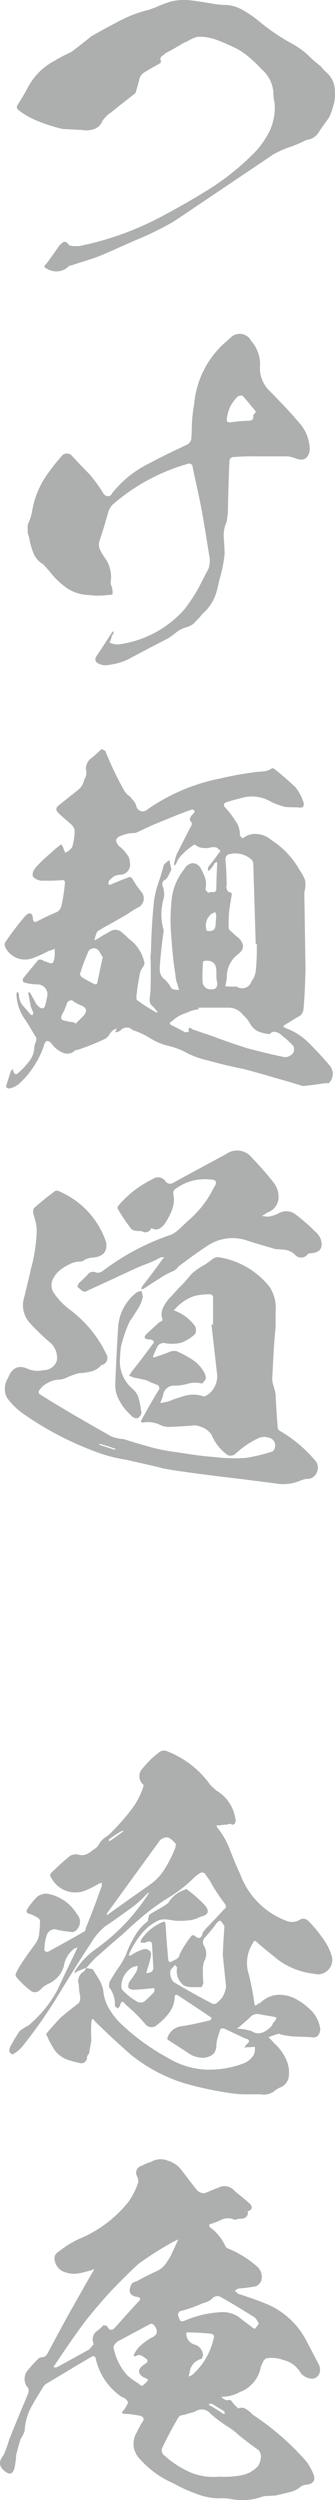
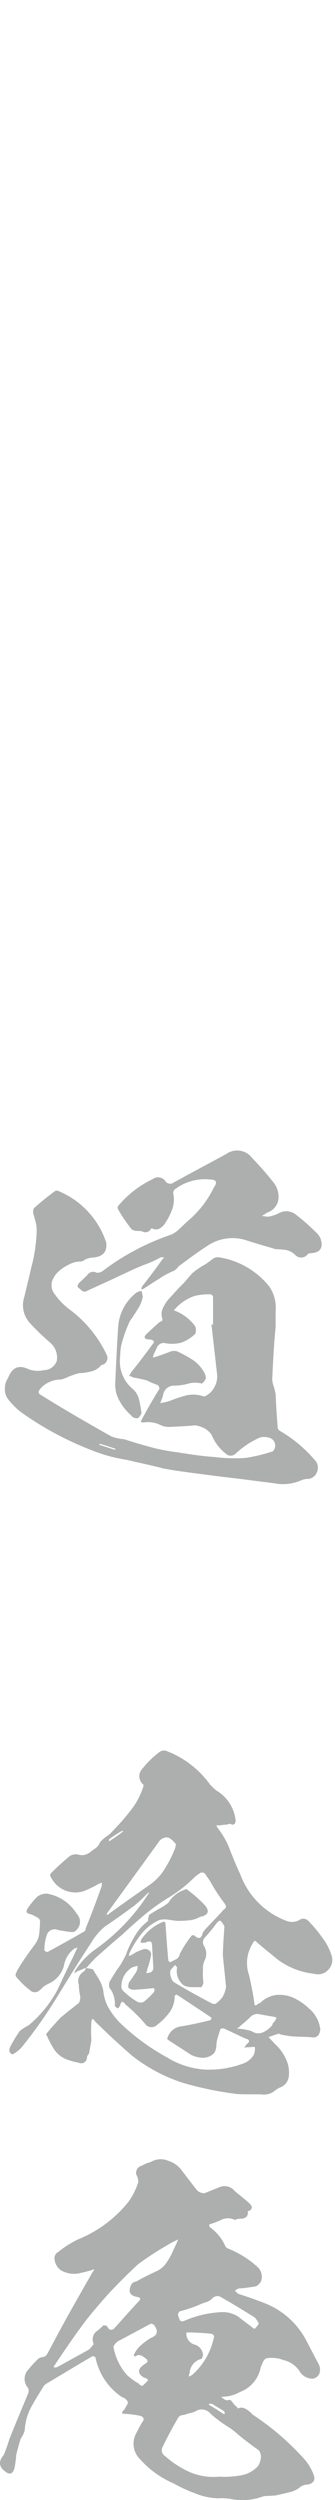
<svg xmlns="http://www.w3.org/2000/svg" viewBox="0 0 58.95 439.13">
  <defs>
    <style>.cls-1{fill:#adaeae;}</style>
  </defs>
  <g id="レイヤー_2" data-name="レイヤー 2">
    <g id="レイヤー_1-2" data-name="レイヤー 1">
-       <path class="cls-1" d="M58.85,15.11a8.73,8.73,0,0,1,0,2.7,15.07,15.07,0,0,1-.72,2.35l-.28.57c-.57.78-1.14,1.56-1.71,2.42A2.81,2.81,0,0,1,54,24.57a9.09,9.09,0,0,0-.93.43c-.64.28-1.28.57-1.92.78a16.29,16.29,0,0,0-3.06,1.35L30.53,38.94a57.56,57.56,0,0,1-6.9,3.35c-1.78.78-3.63,1.63-5.48,2.42S14.38,46,12.53,46.63a.64.64,0,0,0-.5.21,3.1,3.1,0,0,1-3.77.36A1.76,1.76,0,0,1,7.9,47c-.14-.07-.14-.21,0-.35a1.23,1.23,0,0,1,.29-.36c.78-1.07,1.56-2.13,2.27-3.2.15-.14.36-.29.5-.43a.57.57,0,0,1,.64-.14,1.05,1.05,0,0,1,.5.5,1.9,1.9,0,0,0,.85.21h.93a52.56,52.56,0,0,0,14.16-5c2.84-1.49,5.62-3.06,8.39-4.77a44.38,44.38,0,0,0,7.69-6,15.53,15.53,0,0,0,3.2-4.2,9.66,9.66,0,0,0,1-5.12,9.63,9.63,0,0,1-.22-2,5.88,5.88,0,0,0-1.92-3.84,29.59,29.59,0,0,0-2.13-2.06,13.19,13.19,0,0,0-2.56-1.78c-1.07-.5-2.14-1-3.28-1.42a8.31,8.31,0,0,0-3.48-.57,6.46,6.46,0,0,0-1.64.71,2.55,2.55,0,0,1-.64.28c-1.07.64-2.14,1.28-3.27,1.85-.29.22-.5.43-.79.64a.66.66,0,0,0,0,.86,1.19,1.19,0,0,1-.42.42c-.93.5-1.78,1-2.71,1.57a2.08,2.08,0,0,0-.78,1.28c-.14.57-.28,1.07-.43,1.57-.07.28-.14.49-.21.71-1.28,1-2.49,1.92-3.7,2.91-.36.29-.71.57-1.14.86a7.24,7.24,0,0,0-1,1.14,2.3,2.3,0,0,1-1.5,1.42,4.08,4.08,0,0,1-2.06.14L11,22.65a27.37,27.37,0,0,1-4.62-1.5A13.23,13.23,0,0,1,3.21,19.3.63.63,0,0,1,3,18.59c.64-1,1.28-2.06,1.85-3.13a11.18,11.18,0,0,1,4.7-4.76,28.87,28.87,0,0,1,3-1.57c1.21-.92,2.42-1.85,3.55-2.78,0-.07.08-.07.15-.07,1.56-.92,3.2-1.78,4.83-2.63a22.15,22.15,0,0,1,5.06-1.92,16.8,16.8,0,0,0,2-.78c.71-.29,1.35-.5,2-.71A10.65,10.65,0,0,1,33.8.09c1.21.15,2.49.36,3.7.57A15.64,15.64,0,0,0,40,.88a6.76,6.76,0,0,1,2.92,1A19.65,19.65,0,0,1,45.4,3.58a36.06,36.06,0,0,0,6.19,4.2,16,16,0,0,1,2.49,1.78,21.51,21.51,0,0,0,2.35,2.06,8.18,8.18,0,0,0,1.06,1.14A4.36,4.36,0,0,1,58.85,15.11Z" />
-       <path class="cls-1" d="M54.51,79.16c-.29,1.35-1,1.85-2.35,1.42a6,6,0,0,0-1.5-.42H45a40.12,40.12,0,0,0-4.13.14.78.78,0,0,0-.49.57c-.15,3.2-.22,6.26-.29,9.39l-.21,1.42a5.49,5.49,0,0,0-.5,2.78c.07,1,.14,1.92.14,2.91a23.87,23.87,0,0,1-.78,4c-.21.78-.36,1.56-.57,2.35a8,8,0,0,1-2.42,4,5,5,0,0,0-.5.57c-.35.43-.78.78-1.13,1.21a3.77,3.77,0,0,1-1.43.71,4.86,4.86,0,0,0-1.56.78c-.43.36-.93.72-1.43,1.07-2.49,1.28-4.91,2.56-7.32,3.84a12,12,0,0,1-3.49.93,2.35,2.35,0,0,1-1.42-.21c-.72-.29-.86-.79-.5-1.36.92-1.35,1.78-2.7,2.7-4.12a1.15,1.15,0,0,1,.36-.29,2.66,2.66,0,0,0-.07.43,3.28,3.28,0,0,0-.29.43,3.09,3.09,0,0,1-.43,1.14,3.38,3.38,0,0,0,1.57.35,18.79,18.79,0,0,0,11.6-6.12,31.62,31.62,0,0,0,2.35-3.48c.64-1.21,1.28-2.49,1.92-3.7a4.23,4.23,0,0,0,.14-2.28c-.43-2.71-.85-5.41-1.35-8.11s-1.14-5.27-1.64-7.83a1.8,1.8,0,0,0-.5-.28,34.3,34.3,0,0,0-13.52,7.25,3.36,3.36,0,0,0-.85,1.64c-.43,1.49-.85,2.92-1.35,4.41a2.3,2.3,0,0,0-.07,1.71,8.08,8.08,0,0,0,.85,1.49,5.7,5.7,0,0,1,1.07,4.42,1.41,1.41,0,0,0,.21.71,4.4,4.4,0,0,1,.14,1.35,2.11,2.11,0,0,1-.92.14,12.23,12.23,0,0,1-3.2,0,7.47,7.47,0,0,1-3.7-1.07,13.55,13.55,0,0,1-2.85-2.56,20.48,20.48,0,0,0-1.56-1.78,3.85,3.85,0,0,1-1.71-2,11.13,11.13,0,0,1-.71-2.56l-.29-1V92.18A9.68,9.68,0,0,0,5.62,90,15.45,15.45,0,0,1,8.19,83.5a34.37,34.37,0,0,1,2.56-3.27,1.2,1.2,0,0,1,2-.07c.92,1,2,2.13,3.06,3.2a33.55,33.55,0,0,1,2.21,3c.21.42.42.71.85.78a.74.74,0,0,0,.85-.5,19.1,19.1,0,0,1,5.62-4.77c2.14-1.13,4.34-2.27,6.55-3.27.36-.21.78-.35,1.14-.57a1.39,1.39,0,0,0,.64-1c0-.43.07-.86.07-1.21a27.42,27.42,0,0,1,.43-4.91,16.37,16.37,0,0,1,5.05-10.39l1.35-1.21a2.26,2.26,0,0,1,3.63.57,6.19,6.19,0,0,1,1.56,4.27,5.58,5.58,0,0,0,1.57,4.41c1.78,1.78,3.56,3.63,5.19,5.55A7.29,7.29,0,0,1,54.51,79.16ZM45,72.26c-.78-.93-1.49-1.85-2.28-2.71a.85.85,0,0,0-1,.22,6.2,6.2,0,0,0-1.78,3.63c-.14.57.07.85.64.78a27.08,27.08,0,0,1,3.27-.28.81.81,0,0,0,.57-.22.54.54,0,0,0,.14-.57.56.56,0,0,1,.29-.5A.53.53,0,0,0,45,72.26Z" />
-       <path class="cls-1" d="M57.85,190.27h-.78c-1.21.22-2.49.36-3.77.5-1.64-.5-3.28-1-4.84-1.42-1.85-.57-3.7-1.07-5.55-1.57-2.14-.42-4.2-.92-6.26-1.49a15.33,15.33,0,0,1-4.34-1.64,13.77,13.77,0,0,0-2.92-1,10.59,10.59,0,0,1-2.85-1.21,13.18,13.18,0,0,0-3.2-1.5,1.42,1.42,0,0,0-2.13.07,2,2,0,0,1-.71.29h-.29l.14-.14a3.06,3.06,0,0,1,.22-.5c-.22.07-.36.14-.57.21a3.51,3.51,0,0,0-.71.78,2.55,2.55,0,0,1-.72.79,42.71,42.71,0,0,1-5,2h-.28a1.93,1.93,0,0,1-2.14.5,4.35,4.35,0,0,1-1.92-1.43c-.78-1-1.28-.85-1.56.36a16.28,16.28,0,0,1-4.2,6.4,3.79,3.79,0,0,1-1.85.93.58.58,0,0,1-.57-.36c.29-.92.57-1.78.85-2.7.15-.14.22-.22.36-.36a.8.8,0,0,1,.07.36c.22.64.5.71,1,.21a12.47,12.47,0,0,0,1.85-2,4.06,4.06,0,0,0,.85-2.49,7,7,0,0,1,.22-.78,1.46,1.46,0,0,0,.14-.79c-.64-1-1.21-2.06-1.92-3.13a8,8,0,0,1-1.57-4.41.71.71,0,0,1,.21-.57,2.65,2.65,0,0,1,.22.5A3.1,3.1,0,0,0,4,176.61c.43.5.92,1,1.35,1.57a.42.42,0,0,0,.36.14,1,1,0,0,0,.14-.43c-.14-.43-.29-.71-.43-1.06-.14-.72-.28-1.5-.43-2.35,0-.07.08-.22.08-.29l.28.29c.28.49.57,1,.78,1.42a2.62,2.62,0,0,0,.71.93c.57.49,1,.35,1.14-.36a11.33,11.33,0,0,0,.29-1.28,1.76,1.76,0,0,0-1.78-2.28,8.58,8.58,0,0,1-2.28-.35.57.57,0,0,1-.14-.72l2.63-3.2a.89.89,0,0,1,1,.15,8.59,8.59,0,0,1,1,.35c.36.14.64.07.72-.35a2.89,2.89,0,0,0,.21-1v-1.14a4.71,4.71,0,0,1-1,.36,22,22,0,0,1-2.84,1.28,3.88,3.88,0,0,1-4.84-1.85,1.22,1.22,0,0,1-.07-.86,48.85,48.85,0,0,1,3.63-4.76c.71-.64,1.13-.5,1.28.42,0,.64.28.86.78.57,1.14-.57,2.28-1.14,3.49-1.63a1.79,1.79,0,0,0,.78-1.21,31.37,31.37,0,0,0,.57-3.7c.07-.57-.14-.79-.78-.64-1,.07-2.07.07-3.14.07a2.33,2.33,0,0,1-1.7-.71,1.45,1.45,0,0,1,.07-.93,3.17,3.17,0,0,1,.57-.85A25.69,25.69,0,0,1,9,149.79a10.93,10.93,0,0,1,1.42-1.21,1.55,1.55,0,0,1,.43-.29,1.39,1.39,0,0,0,.28.57,3.67,3.67,0,0,0,.36.93,2.83,2.83,0,0,0,1.21-1,10.24,10.24,0,0,0,.43-3,2.16,2.16,0,0,0-.79-1.14c-.71-.64-1.42-1.2-2.06-1.85-.5-.49-.5-.92.07-1.35,1.14-.92,2.35-1.85,3.56-2.84a3.1,3.1,0,0,0,.92-1.71,2,2,0,0,0,.29-1.71,2.35,2.35,0,0,1,1-2.06c.64-.5,1.21-1.07,1.78-1.57.22.14.43.22.64.36a59.7,59.7,0,0,0,3.21,6.76,3.8,3.8,0,0,0,.71.92,3.3,3.3,0,0,1,.85.86,2.25,2.25,0,0,1,.71,1.28,1.18,1.18,0,0,0,1.64.64,33.71,33.71,0,0,1,13-5.62,62.39,62.39,0,0,1,6.26-1.14c.5-.07,1-.07,1.56-.14a2.81,2.81,0,0,0,1.43-.57c.14.07.21.07.35.14,1.28,1,2.49,2.06,3.7,3.2a7.93,7.93,0,0,1,1.43,2.63.88.88,0,0,1-.15.93,2,2,0,0,1-.92,0c-.71,0-1.42,0-2.14-.07a14.08,14.08,0,0,1-2.41-.86,6.55,6.55,0,0,0-5.27-.71c-.85.22-1.71.43-2.56.71-.64.22-.71.57-.21,1.07a18,18,0,0,1,2.13,2.92,4.67,4.67,0,0,1,.36,1.92l.42.43h.14a3.34,3.34,0,0,1,2.5-.72,4.36,4.36,0,0,1,2.49,1.07,14.94,14.94,0,0,1,5,5.34,6.66,6.66,0,0,1,.92,1.71,5.31,5.31,0,0,1,0,1.49c-.07.21-.07.43-.14.64.07,4.48.14,9,.21,13.52-.07,2.35-.14,4.69-.35,7a1.91,1.91,0,0,1-.5,1.07c-.86.5-1.78,1.07-2.71,1.64a1.53,1.53,0,0,1-.35.21,1.23,1.23,0,0,0,.28.35,11.21,11.21,0,0,1,4.27,2.71c1.21,1.21,2.35,2.42,3.49,3.77A2.27,2.27,0,0,1,57.85,190.27ZM14.31,176.61a5.46,5.46,0,0,1-1.64-.92,1,1,0,0,0-.85.42,15.31,15.31,0,0,1-.57,1.5,4.17,4.17,0,0,0-.43.85.54.54,0,0,0,.35.78l1,.22c.29.07.64.07.93.14q0,.1.21.21l1.42-1.42C15.37,177.61,15.23,177,14.31,176.61Zm3.77-8.47c-.22-.35-.43-.71-.64-1.06a1.2,1.2,0,0,0-.72-.5,1.4,1.4,0,0,0-1.06.35,29.94,29.94,0,0,0-1.57,4.13.83.83,0,0,0,.29.57,22.12,22.12,0,0,0,2.2,1.21.45.45,0,0,0,.5-.07C17.44,171.2,17.72,169.64,18.08,168.14Zm12.09,5.48a2.24,2.24,0,0,0,1.35.22,3.62,3.62,0,0,1-.28-.93,4.3,4.3,0,0,1-.36-1.63c-.35-2.14-.57-4.27-.71-6.48a32.59,32.59,0,0,1,0-6.4,10.24,10.24,0,0,1,2.28-5.77,1.85,1.85,0,0,1,1.35-1,1.6,1.6,0,0,1,1.57,1,8.08,8.08,0,0,1,.78,1.78,4.13,4.13,0,0,1,0,1.85,2.88,2.88,0,0,0,.5.57,1.82,1.82,0,0,1,.85-.14c.36.07.5-.14.57-.57,0-1.42.07-2.85.14-4.34v-.36a.76.76,0,0,0-.5.29,3.41,3.41,0,0,1-.64.92.86.86,0,0,1-.49.36,2.7,2.7,0,0,1,.07-.71c.57-.71,1.21-1.5,1.78-2.35a1.29,1.29,0,0,0,.35-.5,5.07,5.07,0,0,0-.71-.57,2.4,2.4,0,0,0-1,0,3.19,3.19,0,0,1-1.42.07,2,2,0,0,1-1.21-.49.42.42,0,0,0-.5.07,10.4,10.4,0,0,0-1.7,1.42A4.19,4.19,0,0,0,31,151.71c-.07.07-.14.21-.28.35a1,1,0,0,1-.07-.42,9.12,9.12,0,0,1,.5-1.71c.85-1.64,1.63-3.27,2.49-4.84a.72.72,0,0,0,.07-.64.69.69,0,0,1-.22-.85,2.31,2.31,0,0,1,.65-.79c0-.14.07-.21.14-.35a1.81,1.81,0,0,0-.43-.29l-.85.29c-2.07.78-4.13,1.63-6.19,2.49l-2.92,1.35c-.36,0-.71.07-1.14.07a8.84,8.84,0,0,0-1.92.64c-.36.29-.5.64-.28,1a1.63,1.63,0,0,0,.71.85A5.4,5.4,0,0,1,22.27,150a2.09,2.09,0,0,1,.57,1.42,1.79,1.79,0,0,1-1.42,2.21,4,4,0,0,0-1.21.21,4.65,4.65,0,0,0-1.07.93,1,1,0,0,0,0,.64,1.08,1.08,0,0,0,.43-.07c1-.43,2-.86,3-1.21a.51.51,0,0,1,.71.21,18.81,18.81,0,0,0,1.78,2.56,1.78,1.78,0,0,1-.5,2.35,23.08,23.08,0,0,0-2.2,1.35c-1.07.64-2.14,1.21-3.21,1.85a15.52,15.52,0,0,0-2.06,1.21,12.56,12.56,0,0,0-.5,1.5,5.36,5.36,0,0,0,1.28-.72c.5-.28,1.07-.57,1.64-.92a1.65,1.65,0,0,1,1.71.07,13,13,0,0,1,1.42,1.28,6.9,6.9,0,0,1,2.7,3.92,1,1,0,0,1-.14,1,7,7,0,0,0-.5.85,38.14,38.14,0,0,0-.64,3.92,2.75,2.75,0,0,0,0,1.07,35.45,35.45,0,0,0,3.42,2.2h.28a.77.77,0,0,0-.28-.36,6.23,6.23,0,0,0-.93-1,1.68,1.68,0,0,1-.21-1.14c.07-.43.07-.85.14-1.21.07-2.13.07-4.27,0-6.47h.07c.07-3.21.22-6.34.57-9.54A17.1,17.1,0,0,1,27.9,155c.35-1,.64-2,.92-3.06a3.65,3.65,0,0,1,1-.85l.21,1.07a4.46,4.46,0,0,0,.14.49,8.58,8.58,0,0,1-.92,1.78.93.93,0,0,0-.64,1.21,3.76,3.76,0,0,1,.21,2.14,9.86,9.86,0,0,0-.14,5.19,1.4,1.4,0,0,1,.07.92c-.21,1.43-.36,2.85-.5,4.27-.07.72-.14,1.43-.14,2.14a2.13,2.13,0,0,0,.92,1.78A5.72,5.72,0,0,1,30.17,173.62ZM51.66,183.8a12.69,12.69,0,0,0-2-1.85,2.15,2.15,0,0,0-1-.64,1,1,0,0,0-1.14.28.8.8,0,0,1-.57,0,7.3,7.3,0,0,1-1.7-.5A3.56,3.56,0,0,1,44,179.81a5.09,5.09,0,0,0-1.21-1.49A3.13,3.13,0,0,0,40.35,177H34.94v.28a6.31,6.31,0,0,0-2.14.64,5.9,5.9,0,0,0-2.49,1.43c-.56.28-.56.56,0,.78.79.42,1.57.78,2.28,1.21a2,2,0,0,1,.64-.07c-.14-.79.07-.93.71-.43,1.28.43,2.56.85,3.77,1.28,1.85.71,3.78,1.35,5.77,2,2.2.57,4.41,1.14,6.61,1.57a1.94,1.94,0,0,0,1.43-.64A1.46,1.46,0,0,0,51.66,183.8Zm-15.72-15c-.15,0-.22.14-.22.35a25.27,25.27,0,0,0-.07,3.27,1.41,1.41,0,0,0,1.57,1.36c.78,0,1.06-.36,1-1.21a4.41,4.41,0,0,1-.14-1.07v-.86C38.07,169.21,37.36,168.57,35.94,168.79Zm.42-5.34c.07,0,.14.07.29.07.78.07,1.21-.21,1.28-1s.07-1.21.14-1.77a5.91,5.91,0,0,1-.21-.57,8.1,8.1,0,0,1-.79.42,2.37,2.37,0,0,1-.42.5A2.75,2.75,0,0,0,36.36,163.45Zm5.48,4.2a4.84,4.84,0,0,0-1.92,4,10.45,10.45,0,0,1-.28,1.57,13.18,13.18,0,0,0,1.7.07.86.86,0,0,1,.57.14,1.71,1.71,0,0,0,2.35-1.07,3.88,3.88,0,0,0,.78-2.13,42.64,42.64,0,0,0,.15-4.41H45l-.43-14.09a1.15,1.15,0,0,0-.35-.78,4.23,4.23,0,0,0-4.06-.86.92.92,0,0,0-.49.86c.14,1.49.21,3,.21,4.55a1,1,0,0,0,.07.78c.14.29.28.43.57.43a.46.46,0,0,1,.28.36c-.14.78-.28,1.63-.42,2.56s-.15,2.2-.15,3.41a1.63,1.63,0,0,0,.29.43c.5.43,1,.92,1.56,1.35C43.05,165.87,43,166.79,41.84,167.65Z" />
      <path class="cls-1" d="M55.36,256.42a1.94,1.94,0,0,1,.36,2.28,1.79,1.79,0,0,1-1.85,1.07c-.29.07-.57.14-.79.21a7.85,7.85,0,0,1-4.76.57l-5.55-.71c-3.63-.43-7.12-.86-10.68-1.36-1.14-.14-2.27-.35-3.48-.56a10.66,10.66,0,0,0-1.07-.29c-1.78-.43-3.49-.78-5.27-1.21a27.77,27.77,0,0,1-4.26-1A55.77,55.77,0,0,1,3.63,248a13.52,13.52,0,0,1-2.2-2.21,2.87,2.87,0,0,1-.57-1.92,3.31,3.31,0,0,1,.57-1.85q1.07-2.78,3.63-1.5a4.69,4.69,0,0,0,2.63.15A2.42,2.42,0,0,0,10,239a3.48,3.48,0,0,0-1.13-3.13,41.07,41.07,0,0,1-3.56-3.42,4.65,4.65,0,0,1-1-4.76c.36-1.57.79-3.21,1.14-4.84a28.49,28.49,0,0,0,1-6.41,6.42,6.42,0,0,0-.14-1.63c-.15-.57-.29-1.07-.43-1.57a1.52,1.52,0,0,1,.07-1,47,47,0,0,1,3.7-3,.65.65,0,0,1,.71,0,14.82,14.82,0,0,1,8.33,9c.21,1.57-.5,2.42-2.14,2.64a4.15,4.15,0,0,0-1.56.35,1.74,1.74,0,0,1-.72.36,4.26,4.26,0,0,0-2.06.49,8.08,8.08,0,0,0-1.78,1.14A4.48,4.48,0,0,0,9.18,225a2.46,2.46,0,0,0,.22,2,12.62,12.62,0,0,0,3.2,3.28A21.29,21.29,0,0,1,18.79,238a1.27,1.27,0,0,1-.93,1.78c-.07,0-.14,0-.14.14a3.41,3.41,0,0,1-1.78,1,9.75,9.75,0,0,1-2.06.28,15.9,15.9,0,0,0-2.35.86,3.12,3.12,0,0,1-1.35.28,4.8,4.8,0,0,0-1.92.64,3.8,3.8,0,0,0-1.43,1.36.5.5,0,0,0,.29.64c3.49,2.2,7.68,4.62,12.45,7.32a7.87,7.87,0,0,0,2.28.5c1.7.57,3.48,1.07,5.33,1.57a35.24,35.24,0,0,0,3.92.71c2.2.35,4.48.71,6.69.85a27.8,27.8,0,0,0,5.47.15A28.56,28.56,0,0,0,48,254.93a1.42,1.42,0,0,0-.78-2.42,2.73,2.73,0,0,0-1.5,0,15.23,15.23,0,0,0-4.34,2.91,1.31,1.31,0,0,1-1.35.15A8.19,8.19,0,0,1,37.22,252a4.07,4.07,0,0,0-1.28-1.14,5.88,5.88,0,0,0-1.57-.5c-1.57.15-3.13.22-4.7.29a3.74,3.74,0,0,1-1.49-.36,4.75,4.75,0,0,0-2.85-.43.79.79,0,0,1-.57-.14l.29-.57c.92-1.7,1.92-3.48,3-5.19a1.1,1.1,0,0,0-.22-.64,17,17,0,0,1-2-.85,24,24,0,0,0-2.35-.5,2.26,2.26,0,0,0-.78-.29,5.53,5.53,0,0,0,.43-.71c1.28-1.56,2.49-3.2,3.77-4.91.21-.21.21-.43.07-.57a1.16,1.16,0,0,0-.64-.21c-1,0-1.14-.43-.43-1.07s1.5-1.42,2.28-2.06a.45.45,0,0,0,.43-.36,2.6,2.6,0,0,1,.14-2.2,6.77,6.77,0,0,1,1.35-1.85c.64-.71,1.28-1.43,2-2.14s1.14-1.35,1.78-2a13.75,13.75,0,0,1,2.35-1.57l1.35-1a1.66,1.66,0,0,1,.78-.21,14.21,14.21,0,0,1,9,5.12,6.51,6.51,0,0,1,1.14,4.27v2.91c-.29,2.85-.43,5.7-.57,8.54a3.88,3.88,0,0,0,.14,1.57,12.68,12.68,0,0,1,.43,1.63c.07,1.93.21,3.78.35,5.7a.94.94,0,0,0,.29.71A23.8,23.8,0,0,1,55.36,256.42Zm-.64-36.29c-.21,0-.36.08-.5.08a1.44,1.44,0,0,1-2.35.14,3.27,3.27,0,0,0-1.56-.79,15.24,15.24,0,0,0-1.78-.14c-1.71-.5-3.49-1-5.19-1.56a7.88,7.88,0,0,0-6.76.92c-1.78,1.14-3.49,2.42-5.2,3.7a2.07,2.07,0,0,1-1.07.86A13.75,13.75,0,0,0,28,224.62c-.93.57-1.78,1.13-2.64,1.7a.92.92,0,0,1-.49.15,1.29,1.29,0,0,1,.14-.5c1.21-1.57,2.42-3.13,3.56-4.77l.35-.35h-.64a18.66,18.66,0,0,1-2.06,1,38.58,38.58,0,0,0-3.56,1.5c-.71.35-1.42.64-2.13,1L15,226.89a1,1,0,0,1-.71-.28c-.22-.21-.43-.36-.65-.57a1.26,1.26,0,0,1,.29-.71c.5-.43.92-.86,1.42-1.35a1.23,1.23,0,0,1,1.64-.43,1.52,1.52,0,0,0,1.07-.29,42.22,42.22,0,0,1,12.09-6.4,5.6,5.6,0,0,0,1.5-1.07L33,214.51a17.89,17.89,0,0,0,4.62-5.9c.71-1,.43-1.43-.71-1.43A8.59,8.59,0,0,0,31,208.75a.87.87,0,0,0-.49,1,5,5,0,0,1-.22,2.7A11.22,11.22,0,0,1,29,214.94a2.59,2.59,0,0,1-.92.85,1.32,1.32,0,0,1-1.28,0c-.14-.07-.22,0-.29.15a1.07,1.07,0,0,1-1.49.35,4.81,4.81,0,0,0-1-.07,2,2,0,0,1-.85-.28,28,28,0,0,1-2.42-3.56.62.62,0,0,1,0-.5,18.14,18.14,0,0,1,6.12-4.77,1.58,1.58,0,0,1,2.28.43,1,1,0,0,0,1.35.21c3.06-1.7,6.19-3.34,9.32-5.05a3.29,3.29,0,0,1,4.55.71A52.15,52.15,0,0,1,48,207.54a4,4,0,0,1,1,2.35A2.87,2.87,0,0,1,47,213a6.57,6.57,0,0,1-.92.57,7.21,7.21,0,0,0,1.14.14,6.3,6.3,0,0,0,1.78-.57,2.68,2.68,0,0,1,3.06.21,33.25,33.25,0,0,1,3.34,2.92,3.54,3.54,0,0,1,1,1.28C56.92,219.14,56.43,220,54.72,220.13ZM20.42,254.5c-.07,0-.21-.07-.28-.07-.85-.29-1.64-.57-2.42-.78h-.36c.08,0,.08.07.15.14l2.63.85Zm.86-17.93a15.24,15.24,0,0,0-.14,1.78,6.3,6.3,0,0,0,2.13,5.55,3.47,3.47,0,0,1,1.21,2c.21.78.28,1.49.43,2.28a1.88,1.88,0,0,1-.64.92,1.2,1.2,0,0,1-1.21-.5A8.93,8.93,0,0,1,21,246a5.57,5.57,0,0,1-.71-3.2c.14-3.27.29-6.47.5-9.68a8.29,8.29,0,0,1,3.13-6,2,2,0,0,1,1-.36c.07.36.14.64.21,1A5.77,5.77,0,0,1,24.2,230c-.43.72-.86,1.36-1.36,2.07A23.27,23.27,0,0,0,21.28,236.57Zm16.43,7.11a3.85,3.85,0,0,0,.5-2.2l-1-8.82h.28V228a.63.63,0,0,0-.35-.64,10.55,10.55,0,0,0-2.92.28A8.08,8.08,0,0,0,30.74,230c-.14.07-.14.15,0,.22A7.81,7.81,0,0,1,34.37,233a2,2,0,0,1,0,1.28,7.15,7.15,0,0,1-2.49,1.57,6.53,6.53,0,0,1-2.85.07,1.29,1.29,0,0,0-1.35.64c-.21.43-.42.93-.64,1.35a4.72,4.72,0,0,1-.14.5,1.08,1.08,0,0,0,.5-.07c.85-.29,1.7-.57,2.56-.93a2.15,2.15,0,0,1,1.14-.07,21.17,21.17,0,0,1,2.77,1.5,6.22,6.22,0,0,1,2,2.13,2.31,2.31,0,0,1,.36,1.14,2.13,2.13,0,0,1-.71.92,4.46,4.46,0,0,0-2.35,0,9.21,9.21,0,0,1-2.42.36,1.94,1.94,0,0,0-2.06,1.71,10.53,10.53,0,0,1-.5,1.35,10.1,10.1,0,0,0,1.64-.36,24.76,24.76,0,0,1,3-1,5.61,5.61,0,0,1,3.06.21c.08,0,.15-.07.22-.07A3.45,3.45,0,0,0,37.71,243.68Z" />
      <path class="cls-1" d="M44.54,341.26a6.42,6.42,0,0,0-.71,5.69c.36,1.56.71,3.27.93,4.91,0,.42.14.5.57.21a.42.42,0,0,1,.42-.21,4.86,4.86,0,0,1,2.78-1.43,6,6,0,0,1,3.13.5,10.12,10.12,0,0,1,2.7,1.85,5.69,5.69,0,0,1,2,3.63c-.08,1.14-.64,1.64-1.71,1.42-1.14-.07-2.21-.07-3.27-.14a17.84,17.84,0,0,1-2.07-.35.39.39,0,0,0-.43-.07c-.49.14-1.06.35-1.63.56.35.36.64.64,1,1.07a8.3,8.3,0,0,1,2,2.63,5.53,5.53,0,0,1,.57,3.21,2.36,2.36,0,0,1-1.5,1.92,4.24,4.24,0,0,0-1.21.78,3.21,3.21,0,0,1-2.27.43H43.69c-.71,0-1.42,0-2.13-.07a60,60,0,0,1-9.32-1.93A28.59,28.59,0,0,1,23.13,361c-2.21-1.92-4.34-3.91-6.48-6a.57.57,0,0,0-.35-.36.67.67,0,0,0-.22.5,25.48,25.48,0,0,0,0,3.27l-.42,2.35a1,1,0,0,0-.36.71,1,1,0,0,1-1.42.86,13,13,0,0,1-2.28-.64A4.79,4.79,0,0,1,9.54,360a15.14,15.14,0,0,1-1.28-2.42.55.55,0,0,1-.15-.28c.79-1,1.64-1.92,2.5-2.85,1.06-.92,2.2-1.78,3.27-2.63a1.93,1.93,0,0,0,.21-1.28,9,9,0,0,1-.21-1.92,1.91,1.91,0,0,1,.92-2.35,2.78,2.78,0,0,0,.36-.64l-1.71.71a1.23,1.23,0,0,1-.35.28,1.3,1.3,0,0,1,.14-.49,13.57,13.57,0,0,1,3.41-3.63,35.32,35.32,0,0,0,9.4-9.75,1.42,1.42,0,0,0,.21-.36c-.14.07-.21.15-.36.22a21.56,21.56,0,0,1-2.27,2.13c-1.64,1.21-3.42,2.49-5.13,3.63A10.89,10.89,0,0,0,16,341.33c-2,3-3.91,6.12-5.83,9.25a84.21,84.21,0,0,1-6.33,9,5.61,5.61,0,0,1-1.64,1.28c-.29-.07-.43-.28-.57-.57a1.9,1.9,0,0,1,.21-.85,26.66,26.66,0,0,1,1.64-2.7,11,11,0,0,1,1.57-1,21,21,0,0,0,5.12-6.33c1.07-2.35,2.2-4.63,3.27-6.9a4.2,4.2,0,0,0,.21-.5.64.64,0,0,1-.49.21,4.71,4.71,0,0,0-1.92,3.13,4.88,4.88,0,0,1-2.78,3.13,6.57,6.57,0,0,0-.92.57,3.56,3.56,0,0,1-.79.71,1.23,1.23,0,0,1-1.14.07,14.49,14.49,0,0,1-2.84-2.7.84.84,0,0,1,.14-.71,3,3,0,0,1,.36-.71c.85-1.43,1.85-2.78,2.84-4.13a3.88,3.88,0,0,0,.79-1.92c.07-.71.14-1.5.14-2.21a.73.73,0,0,0-.36-.57,5.4,5.4,0,0,0-.64-.35,3,3,0,0,0-.64-.29c-.78-.14-.92-.49-.5-1.06a11.85,11.85,0,0,1,1.71-2.07,2.81,2.81,0,0,1,1.64-.49,7.65,7.65,0,0,1,5.26,3.55,2,2,0,0,1-.14,2.92.92.92,0,0,1-.71.28c-.85-.07-1.64-.21-2.42-.35a1.46,1.46,0,0,0-2,.85,8.49,8.49,0,0,0-.43,2.71.65.65,0,0,0,.57.28c2.13-1.14,4.27-2.35,6.4-3.56a.57.57,0,0,0,.29-.57c1-2.41,1.92-4.9,2.84-7.47v-.57c-.21.08-.35.15-.57.22a17.75,17.75,0,0,1-2.63,1.28A4.78,4.78,0,0,1,9,329.8.56.56,0,0,1,9,329,43.35,43.35,0,0,1,12.31,326a2,2,0,0,1,1.57-.21,2.15,2.15,0,0,0,1.63-.22c0-.07,0-.07.15-.07a10.24,10.24,0,0,1,1.06-.78,2.55,2.55,0,0,0,.86-1.07,4.68,4.68,0,0,1,1.07-1,6,6,0,0,0,1.21-1.06A40.79,40.79,0,0,0,23,318a12.94,12.94,0,0,0,2.2-4.13q.11-.32,0-.42a1.89,1.89,0,0,1-.14-2.78,16.56,16.56,0,0,1,3-2.92,1.31,1.31,0,0,1,1.35-.14A16.78,16.78,0,0,1,37,313.51a13.79,13.79,0,0,0,1.07,1,6.88,6.88,0,0,1,3.34,4.91,1.1,1.1,0,0,1-.07.86c-.21.28-.42.28-.85.07a1.34,1.34,0,0,0-.5.14,6.38,6.38,0,0,0-1.21.14h-.71l.21.43A14.17,14.17,0,0,1,40.49,325c.57,1.43,1.14,2.85,1.78,4.2a13.83,13.83,0,0,0,7.9,8.11,2.74,2.74,0,0,0,2.77-.21,1.26,1.26,0,0,1,1.21.21,22.33,22.33,0,0,1,2.63,3.13,9.76,9.76,0,0,1,1.57,3.06,2.48,2.48,0,0,1-.57,2.49,2.44,2.44,0,0,1-2.49.71,13.11,13.11,0,0,1-6.41-2.49c-1.2-1-2.49-2-3.69-3.06C44.9,340.83,44.69,340.83,44.54,341.26Zm.29,18.28c-.43,0-.78.07-1.14.07a1.12,1.12,0,0,0-.71.15l.36-.64c.71-.5.64-.86-.22-1.07l-3.63-1.71a.82.82,0,0,0-.71.07l-.57,1.85a6.38,6.38,0,0,0-.14,1.21,2.43,2.43,0,0,1-.43,1.21,2.87,2.87,0,0,1-1.92.78,5.08,5.08,0,0,1-2.06-.5l-4.06-2.63c-.14-.14-.21-.21-.14-.35A2.91,2.91,0,0,1,32,355.91c1.71-.28,3.35-.64,5-1.06a.62.62,0,0,0,.22-.43c-2-1.35-4.06-2.71-6.12-4.06-.22.07-.36.15-.36.29a4.84,4.84,0,0,1-.92,2.84,10.77,10.77,0,0,1-2.21,2.21,1.38,1.38,0,0,1-2.13-.28,30.85,30.85,0,0,0-3.42-3.35c-.43-.64-.78-.57-.92.21a1.39,1.39,0,0,1-.43.5c-.07-.07-.21-.14-.29-.21s-.21-.14-.21-.29a4.65,4.65,0,0,0-1-3.2,2.23,2.23,0,0,1,.08-1c.42-.72.85-1.36,1.28-2.07a13.26,13.26,0,0,0,1.63-2.77,18,18,0,0,1,1.5-3.13,8.44,8.44,0,0,1,2.2-2.56.44.44,0,0,0,.15-.5c.07-.22.14-.5.21-.71.85-.57,1.78-1.07,2.63-1.57l.71-.5a5.25,5.25,0,0,1,2.92-2.34c.21-.15.36-.15.43,0a21.1,21.1,0,0,1,3,2.63c1,1.06.78,1.85-.72,2.13a5,5,0,0,1-1.56.57,17.07,17.07,0,0,1-2.63.14l-1.5-.21a3.57,3.57,0,0,0-1.49.07,8.44,8.44,0,0,0-3.2,2.49,15.72,15.72,0,0,0-2.14,3.49v.35c.14-.07.21-.14.36-.14a7.55,7.55,0,0,1,2-1,1.11,1.11,0,0,1,1.07.07.87.87,0,0,1,.42,1,13.45,13.45,0,0,1-.64,2.35,1.6,1.6,0,0,1-.21.71,2,2,0,0,0,.92-.21,1,1,0,0,0,.36-.57c-.07-1.28-.14-2.49-.21-3.7a3,3,0,0,0-.07-.71c0-.22-.15-.36-.43-.36a1.13,1.13,0,0,0-.71.22h-.79a1.23,1.23,0,0,1,.08-.57,8.37,8.37,0,0,1,3.91-3.13c.21,0,.35.07.35.35.15,2.14.29,4.27.5,6.41,0,.14.15.28.36.35.28-.14.64-.35,1-.5a1.27,1.27,0,0,0,.65-.92,18.19,18.19,0,0,1,2.06-3.2.41.41,0,0,1,.5-.07c.78.71,1.28.56,1.49-.5l.43-.57c1.07-1.14,2.2-2.28,3.27-3.49.43-.21.5-.64.14-1.07a30.85,30.85,0,0,1-2.63-4.05l-.71-1a.68.68,0,0,0-1.07-.21,5.69,5.69,0,0,0-1,.78,24.14,24.14,0,0,1-4.49,3.49,37.24,37.24,0,0,0-4.2,3c-1.35,1.14-2.63,2.27-3.91,3.48-1.56,1.28-3.06,2.64-4.62,4-.57.57-1.14,1.21-1.71,1.85l1.14.21,1.06,1.71a6.68,6.68,0,0,1,.79,2,7.61,7.61,0,0,0,.92,3.06A13.28,13.28,0,0,0,21,355.2a38.33,38.33,0,0,0,8.4,6.19,14.35,14.35,0,0,0,6.76,2.14,17.18,17.18,0,0,0,7-1.21A3.8,3.8,0,0,0,44.62,361,2.52,2.52,0,0,0,44.83,359.54Zm-18.5-28.46a9.23,9.23,0,0,0,2.77-3,20,20,0,0,0,1.78-3.63A.72.72,0,0,1,31,324a4.31,4.31,0,0,0-1-1,1.1,1.1,0,0,0-1.21-.14,1.62,1.62,0,0,0-.92.78L19,335.85a.76.76,0,0,0-.21.5.58.58,0,0,0,.42-.22C21.56,334.43,24,332.72,26.33,331.08Zm-7.19-8a3.29,3.29,0,0,1,.07.36c.86-.57,1.71-1.14,2.5-1.78a.33.33,0,0,0-.36,0A25.2,25.2,0,0,0,19.14,323.11Zm3.56,25.12A22.84,22.84,0,0,0,24,346.31a2.33,2.33,0,0,0,.22-1,4.55,4.55,0,0,0-1,.29,3.9,3.9,0,0,0-1.85,3.62,1.77,1.77,0,0,0,.57.72,10.75,10.75,0,0,0,2.28,1.7,1.3,1.3,0,0,0,1.06,0,14.16,14.16,0,0,0,1.85-1.77c0-.15.07-.36.07-.5a.37.37,0,0,0-.28-.15c-1.14.15-2.28.22-3.42.29a1.46,1.46,0,0,1-.92-.36A2,2,0,0,1,22.7,348.23Zm16.51,2.49a5.47,5.47,0,0,0,.57-1.71l-.57-5.55c0-.64.07-1.21.07-1.92.07-1,.14-2.06.21-3.13a3.11,3.11,0,0,0-.71-1c-.28,0-.5.22-.71.5a28.32,28.32,0,0,1-1.92,2.35,1.22,1.22,0,0,0-.21,1.64,2.62,2.62,0,0,1,.07,2.49,3.25,3.25,0,0,0-.29,1.63,11.67,11.67,0,0,0,.07,2.21,1.57,1.57,0,0,1-.35.85h-1.5a3.86,3.86,0,0,1-1.56-.28,3.16,3.16,0,0,1-1.21-3.2,2.78,2.78,0,0,1-.36-.43c-.14.21-.35.36-.5.57a1,1,0,0,0-.35.57,2.5,2.5,0,0,0,.57,1.85c2.13,1.28,4.41,2.56,6.62,3.7a1,1,0,0,0,.78.14A5.55,5.55,0,0,0,39.21,350.72ZM42,356.13c-.07.07-.14.07-.28.07.07.14.14.14.28.14a11.09,11.09,0,0,1,2.28.43,2,2,0,0,0,2,.21,4.1,4.1,0,0,0,1.64-1.28,1,1,0,0,1,.43-.64,1.57,1.57,0,0,1,.35-.57c-.14-.07-.21-.14-.35-.21l-2.49-.43a1.78,1.78,0,0,0-1.93.57C43.26,355.06,42.62,355.56,42,356.13Z" />
      <path class="cls-1" d="M38.92,421a2.36,2.36,0,0,0,1,.64c.36-.14.64-.14.85.14a9.48,9.48,0,0,0,.64.79.9.9,0,0,1,.43.5,1.41,1.41,0,0,1,1.42.07,5.15,5.15,0,0,1,1.21,1,46.72,46.72,0,0,1,9.25,8,9,9,0,0,1,1.5,2.63c.28.86-.07,1.43-1,1.64a2.4,2.4,0,0,0-1.28.36,4.36,4.36,0,0,1-2.06,1c-.79.22-1.57.36-2.35.57-.43,0-.85.07-1.35.07a3.51,3.51,0,0,0-1.28.22,10.32,10.32,0,0,1-5.13.35,9.36,9.36,0,0,0-2.42-.14,11.77,11.77,0,0,1-4.12-.92,25.76,25.76,0,0,1-3.7-1.71,16.86,16.86,0,0,1-5.91-4.27,3.8,3.8,0,0,1-.78-4.27c.36-.71.71-1.42,1.14-2.14.5-.56.35-1-.36-1.2A22,22,0,0,0,22.2,424a2.73,2.73,0,0,1-.71-.07.73.73,0,0,1,.36-.64c.14-.22.28-.5.5-.86s.21-.57-.08-.85a1.34,1.34,0,0,0-.78-.5,11,11,0,0,1-4.69-7,.82.82,0,0,0-.5-.22c-2.71,1.57-5.27,3.14-7.9,4.7a2,2,0,0,0-.93.93c-.71,1.13-1.42,2.27-2.06,3.48a9.92,9.92,0,0,0-1.07,4,5.25,5.25,0,0,1-.71,1.42c-.28.92-.57,1.92-.78,2.85a18.8,18.8,0,0,1-.28,2.2c-.29,1.14-.86,1.35-1.71.64-1.07-.78-1.14-1.78-.22-2.84a23.73,23.73,0,0,0,1-2.78c1.07-2.7,2.21-5.41,3.34-8.11a1.54,1.54,0,0,0,0-.85,2.38,2.38,0,0,1-.28-2.92,22,22,0,0,1,2.13-2.35,1.9,1.9,0,0,1,.79-.21,1.15,1.15,0,0,0,.71-.57c1.14-2.14,2.28-4.27,3.49-6.48,1.49-2.63,3-5.33,4.55-8,.14-.07.14-.21.14-.42-.14.07-.21.14-.35.21-.86.21-1.57.43-2.35.57a4.5,4.5,0,0,1-2.35-.21,2.59,2.59,0,0,1-1.85-2.21,1.24,1.24,0,0,1,.64-1.35,17.84,17.84,0,0,1,3.49-2.21,21.84,21.84,0,0,0,8.82-6.54,12.13,12.13,0,0,0,1.78-3.56,2.79,2.79,0,0,0-.36-1.28,1.3,1.3,0,0,1,1-1.57,6.1,6.1,0,0,1,1.56-.64,3.33,3.33,0,0,1,3.06-.21A4.6,4.6,0,0,1,32,381.26c.93,1.21,1.78,2.35,2.7,3.49a1.75,1.75,0,0,0,1.29.49l2.49-1a2.31,2.31,0,0,1,2.84.64c.86.71,1.78,1.42,2.63,2.2.5.5.5.93-.14,1.28-.14,0-.21,0-.21.15a1,1,0,0,1-.29.92,1.44,1.44,0,0,1-.92.29,2.91,2.91,0,0,0-1.07.21,2.8,2.8,0,0,0-2.28-.07,11.93,11.93,0,0,1-2.2.85v.43a8.19,8.19,0,0,1,2.85,3.48,1.18,1.18,0,0,0,.49.36,17.41,17.41,0,0,1,5.2,3.27,2.37,2.37,0,0,1,.57,2.42,2,2,0,0,1-.93.93c-.85.14-1.71.28-2.56.35a1.25,1.25,0,0,0-.57.08,1.11,1.11,0,0,0-.57.42.9.9,0,0,1,.5.43c1.78.57,3.42,1.14,5,1.78a13.92,13.92,0,0,1,7.12,6.54l2.2,4.2a2.1,2.1,0,0,1,.07,1.5,1.53,1.53,0,0,1-1.13.92,2.67,2.67,0,0,1-2.21-1.07,4.65,4.65,0,0,0-3-2.2,5.59,5.59,0,0,0-3.06-.29,1.49,1.49,0,0,0-.57.71c-.14.29-.21.5-.35.79a5.74,5.74,0,0,1-3.7,4.41A6.37,6.37,0,0,1,39,421ZM20.21,408.87c1.42-1.57,2.78-3.14,4.2-4.63.43-.43.28-.71-.29-.78-1.28-.22-1.63-.93-1-2.21a1.1,1.1,0,0,1,.85-.5c1.14-.64,2.28-1.21,3.49-1.77a4.07,4.07,0,0,0,1.85-1.57,10.89,10.89,0,0,0,1.21-2.21c.28-.57.57-1.21.85-1.85-.57.29-1.21.57-1.78.93a57.29,57.29,0,0,0-5.26,3.41c-1.92,1.78-3.7,3.56-5.41,5.41q-1.92,2.14-3.63,4.27c-2,2.63-3.84,5.34-5.62,8a.63.63,0,0,0-.21.43.79.79,0,0,0,.57,0c1.85-1,3.77-2.07,5.69-3.13l.78-.93a1.81,1.81,0,0,1,.64-2.35,5.81,5.81,0,0,0,1-.92h.28a.53.53,0,0,1,.43.14C19.21,409.36,19.71,409.43,20.21,408.87Zm7-.36a1,1,0,0,0-.64-.36c-1.92,1-3.84,2.07-5.76,3.06a2.34,2.34,0,0,0-.85,1,10.08,10.08,0,0,0,2.42,5,12.1,12.1,0,0,0,2.06,1.49.73.73,0,0,0,.64.36,7.27,7.27,0,0,0,1-1,1.24,1.24,0,0,0-.72-.42c-1.13-.64-1.21-1.43-.14-2.21l.71-.5v-.42a5.13,5.13,0,0,0-1-.72,1,1,0,0,0-1.14.15.58.58,0,0,0-.29-.15,4.68,4.68,0,0,1,1-1.56,10.71,10.71,0,0,1,2.06-1.57C27.68,410.22,27.9,409.51,27.18,408.51ZM37.07,424a2,2,0,0,0-2.7-.43,5.51,5.51,0,0,1-1.21.36,5.34,5.34,0,0,1-1,.28,1,1,0,0,0-.78.43c-1,1.71-1.92,3.42-2.77,5.2a1.17,1.17,0,0,0,.42,1.56,17,17,0,0,0,4.41,2.85,10.58,10.58,0,0,0,5.13.78,16.2,16.2,0,0,0,3.7-.21,5.28,5.28,0,0,0,3.13-1.64,3.51,3.51,0,0,0,.5-1.42,1.87,1.87,0,0,0-.36-1.36c-1.21-.85-2.42-1.77-3.56-2.7a12.21,12.21,0,0,0-1.85-1.42A23.8,23.8,0,0,1,37.07,424Zm4.77-17.15c.78.64,1.57,1.21,2.42,1.85a1.46,1.46,0,0,0,.57.36,4.67,4.67,0,0,0,.71-.93,4.68,4.68,0,0,0-.71-1.06c-2.06-1.28-4.13-2.56-6.19-3.7a1.29,1.29,0,0,0-1.14.21,3.09,3.09,0,0,1-1.14.78,8.58,8.58,0,0,0-1.35.5A24.71,24.71,0,0,1,31.6,406a1.29,1.29,0,0,0-.29.57,5,5,0,0,0,.29.85c.07.29.35.36.71.29a18.6,18.6,0,0,1,6.47-1.57A5.05,5.05,0,0,1,41.84,406.87Zm-6.12,6.9a4.41,4.41,0,0,1-.21.57,2.74,2.74,0,0,0-2.14,2.49,2.17,2.17,0,0,0-.14.64,4.16,4.16,0,0,0,.57-.28,11.9,11.9,0,0,0,3.77-6.33c.22-.57,0-.86-.57-.93-1.42-.14-2.84-.21-4.2-.21v.43a2,2,0,0,0,1.43,1.7A2,2,0,0,1,35.72,413.77Zm1.92,8.69a.94.94,0,0,0-.64-.22h-.21v.22A27.44,27.44,0,0,1,39.28,424h.28c0-.14-.07-.28-.07-.43Z" />
    </g>
  </g>
</svg>